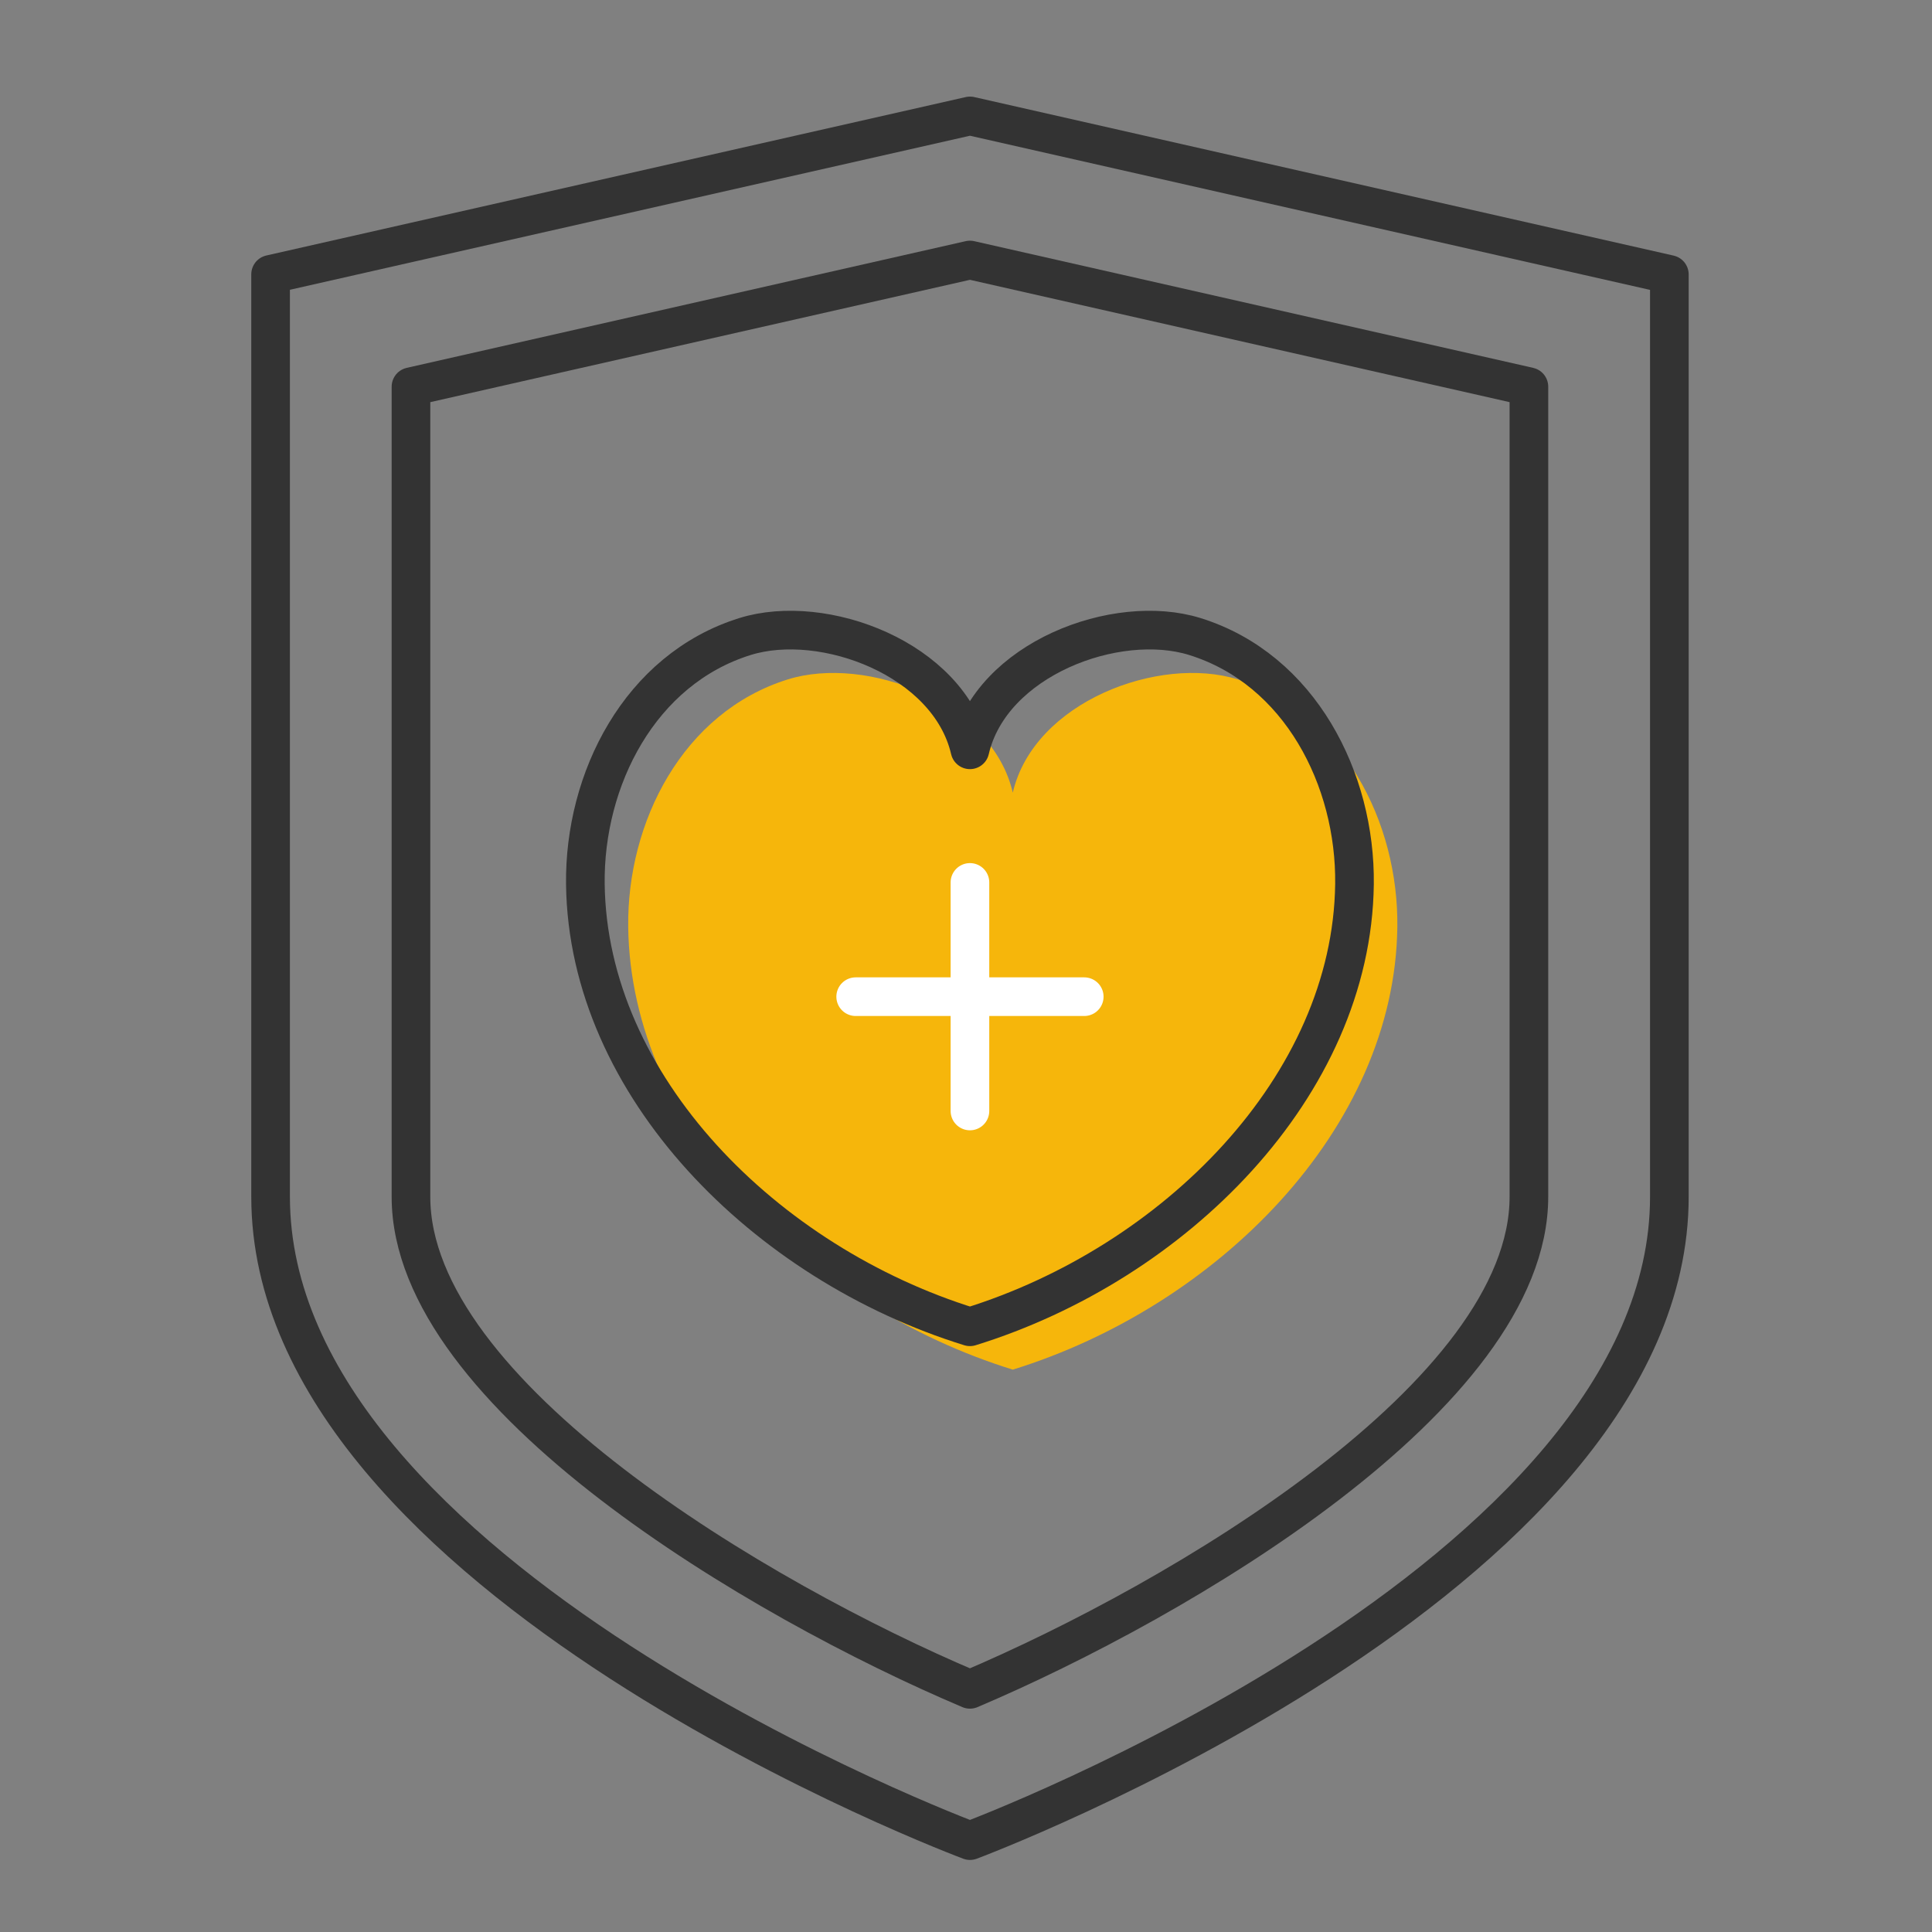
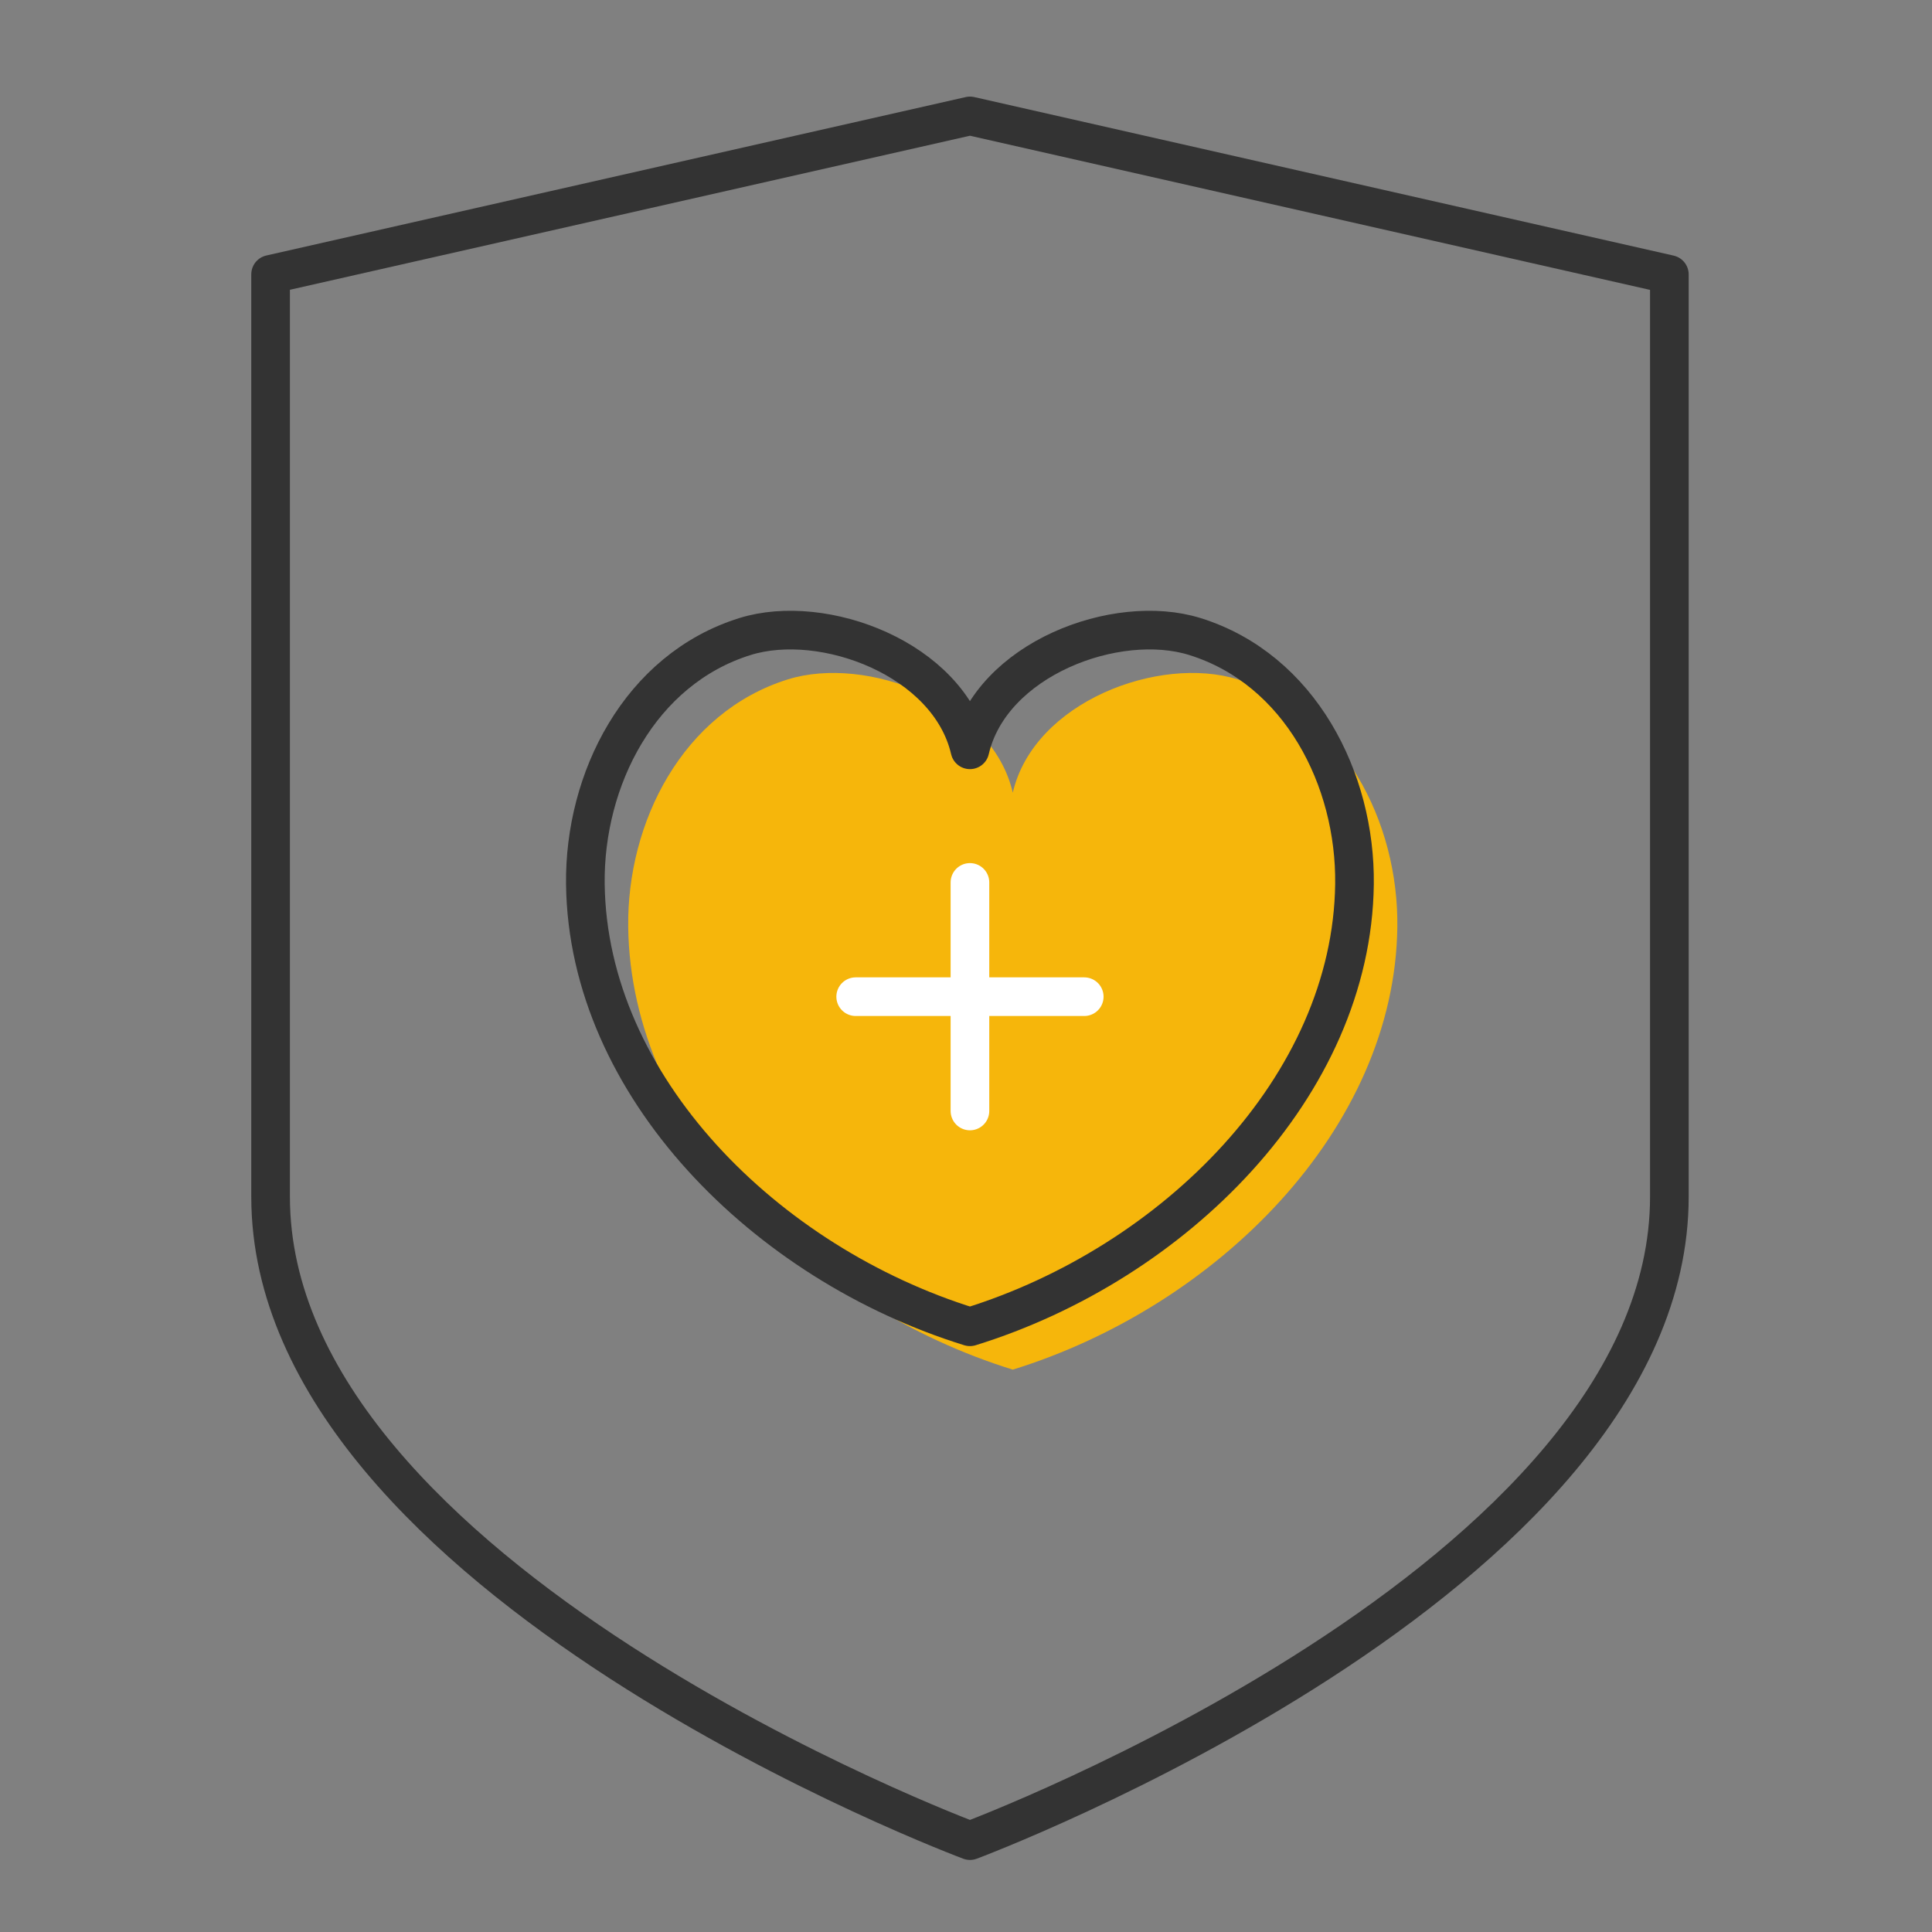
<svg xmlns="http://www.w3.org/2000/svg" width="50" height="50" viewBox="0 0 50 50">
  <rect x="0" y="0" width="50" height="50" fill="#808080" stroke="none" />
  <g id="グループ_2130" data-name="グループ 2130" transform="translate(10636 -17478)">
    <g id="長方形_1879" data-name="長方形 1879" transform="translate(-10636 17478)" fill="#fff" stroke="#707070" stroke-width="1" opacity="0">
      <rect width="50" height="50" stroke="none" />
      <rect x="0.5" y="0.5" width="49" height="49" fill="none" />
    </g>
    <g id="グループ_2107" data-name="グループ 2107" transform="translate(-10657.475 12775.897)">
      <path id="パス_1125" data-name="パス 1125" d="M37.344,32.711c-2.028-.631-5.274.578-5.819,2.932-.545-2.354-3.792-3.563-5.82-2.932-2.726.849-4.167,3.7-4.133,6.411.067,5.227,4.666,9.816,9.953,11.453,5.287-1.637,9.886-6.226,9.952-11.453.034-2.709-1.407-5.563-4.133-6.411" transform="translate(16.161 4686.974)" fill="#f6b60b" />
      <g id="グループ_831" data-name="グループ 831">
        <path id="パス_1127" data-name="パス 1127" d="M34.985,30.352c-2.028-.631-5.274.578-5.819,2.932-.545-2.354-3.792-3.563-5.82-2.932-2.726.849-4.167,3.7-4.133,6.411.067,5.227,4.666,9.816,9.953,11.453,5.287-1.637,9.886-6.226,9.952-11.453C39.153,34.054,37.712,31.2,34.985,30.352Z" transform="translate(17.411 4688.224)" fill="none" stroke="#333" stroke-linecap="round" stroke-linejoin="round" stroke-width="1" />
        <path id="パス_1128" data-name="パス 1128" d="M19.978,1.875l-18.1,4.1V29.847c0,9.908,18.1,16.663,18.1,16.663s18.1-6.756,18.1-16.663V5.978Z" transform="translate(26.6 4703.228)" fill="none" stroke="#333" stroke-linecap="round" stroke-linejoin="round" stroke-width="1" />
-         <path id="パス_1129" data-name="パス 1129" d="M24.079,46.8c-5.43-2.3-14.466-7.62-14.466-12.745V13.088L24.079,9.809l14.466,3.279V34.052C38.545,39.178,29.508,44.494,24.079,46.8Z" transform="translate(22.498 4699.023)" fill="none" stroke="#333" stroke-linecap="round" stroke-linejoin="round" stroke-width="1" />
        <line id="線_46" data-name="線 46" x2="5.915" transform="translate(43.62 4727.897)" fill="none" stroke="#fff" stroke-linecap="round" stroke-linejoin="round" stroke-width="1" />
        <line id="線_47" data-name="線 47" y2="5.915" transform="translate(46.577 4724.94)" fill="none" stroke="#fff" stroke-linecap="round" stroke-linejoin="round" stroke-width="1" />
      </g>
    </g>
  </g>
</svg>